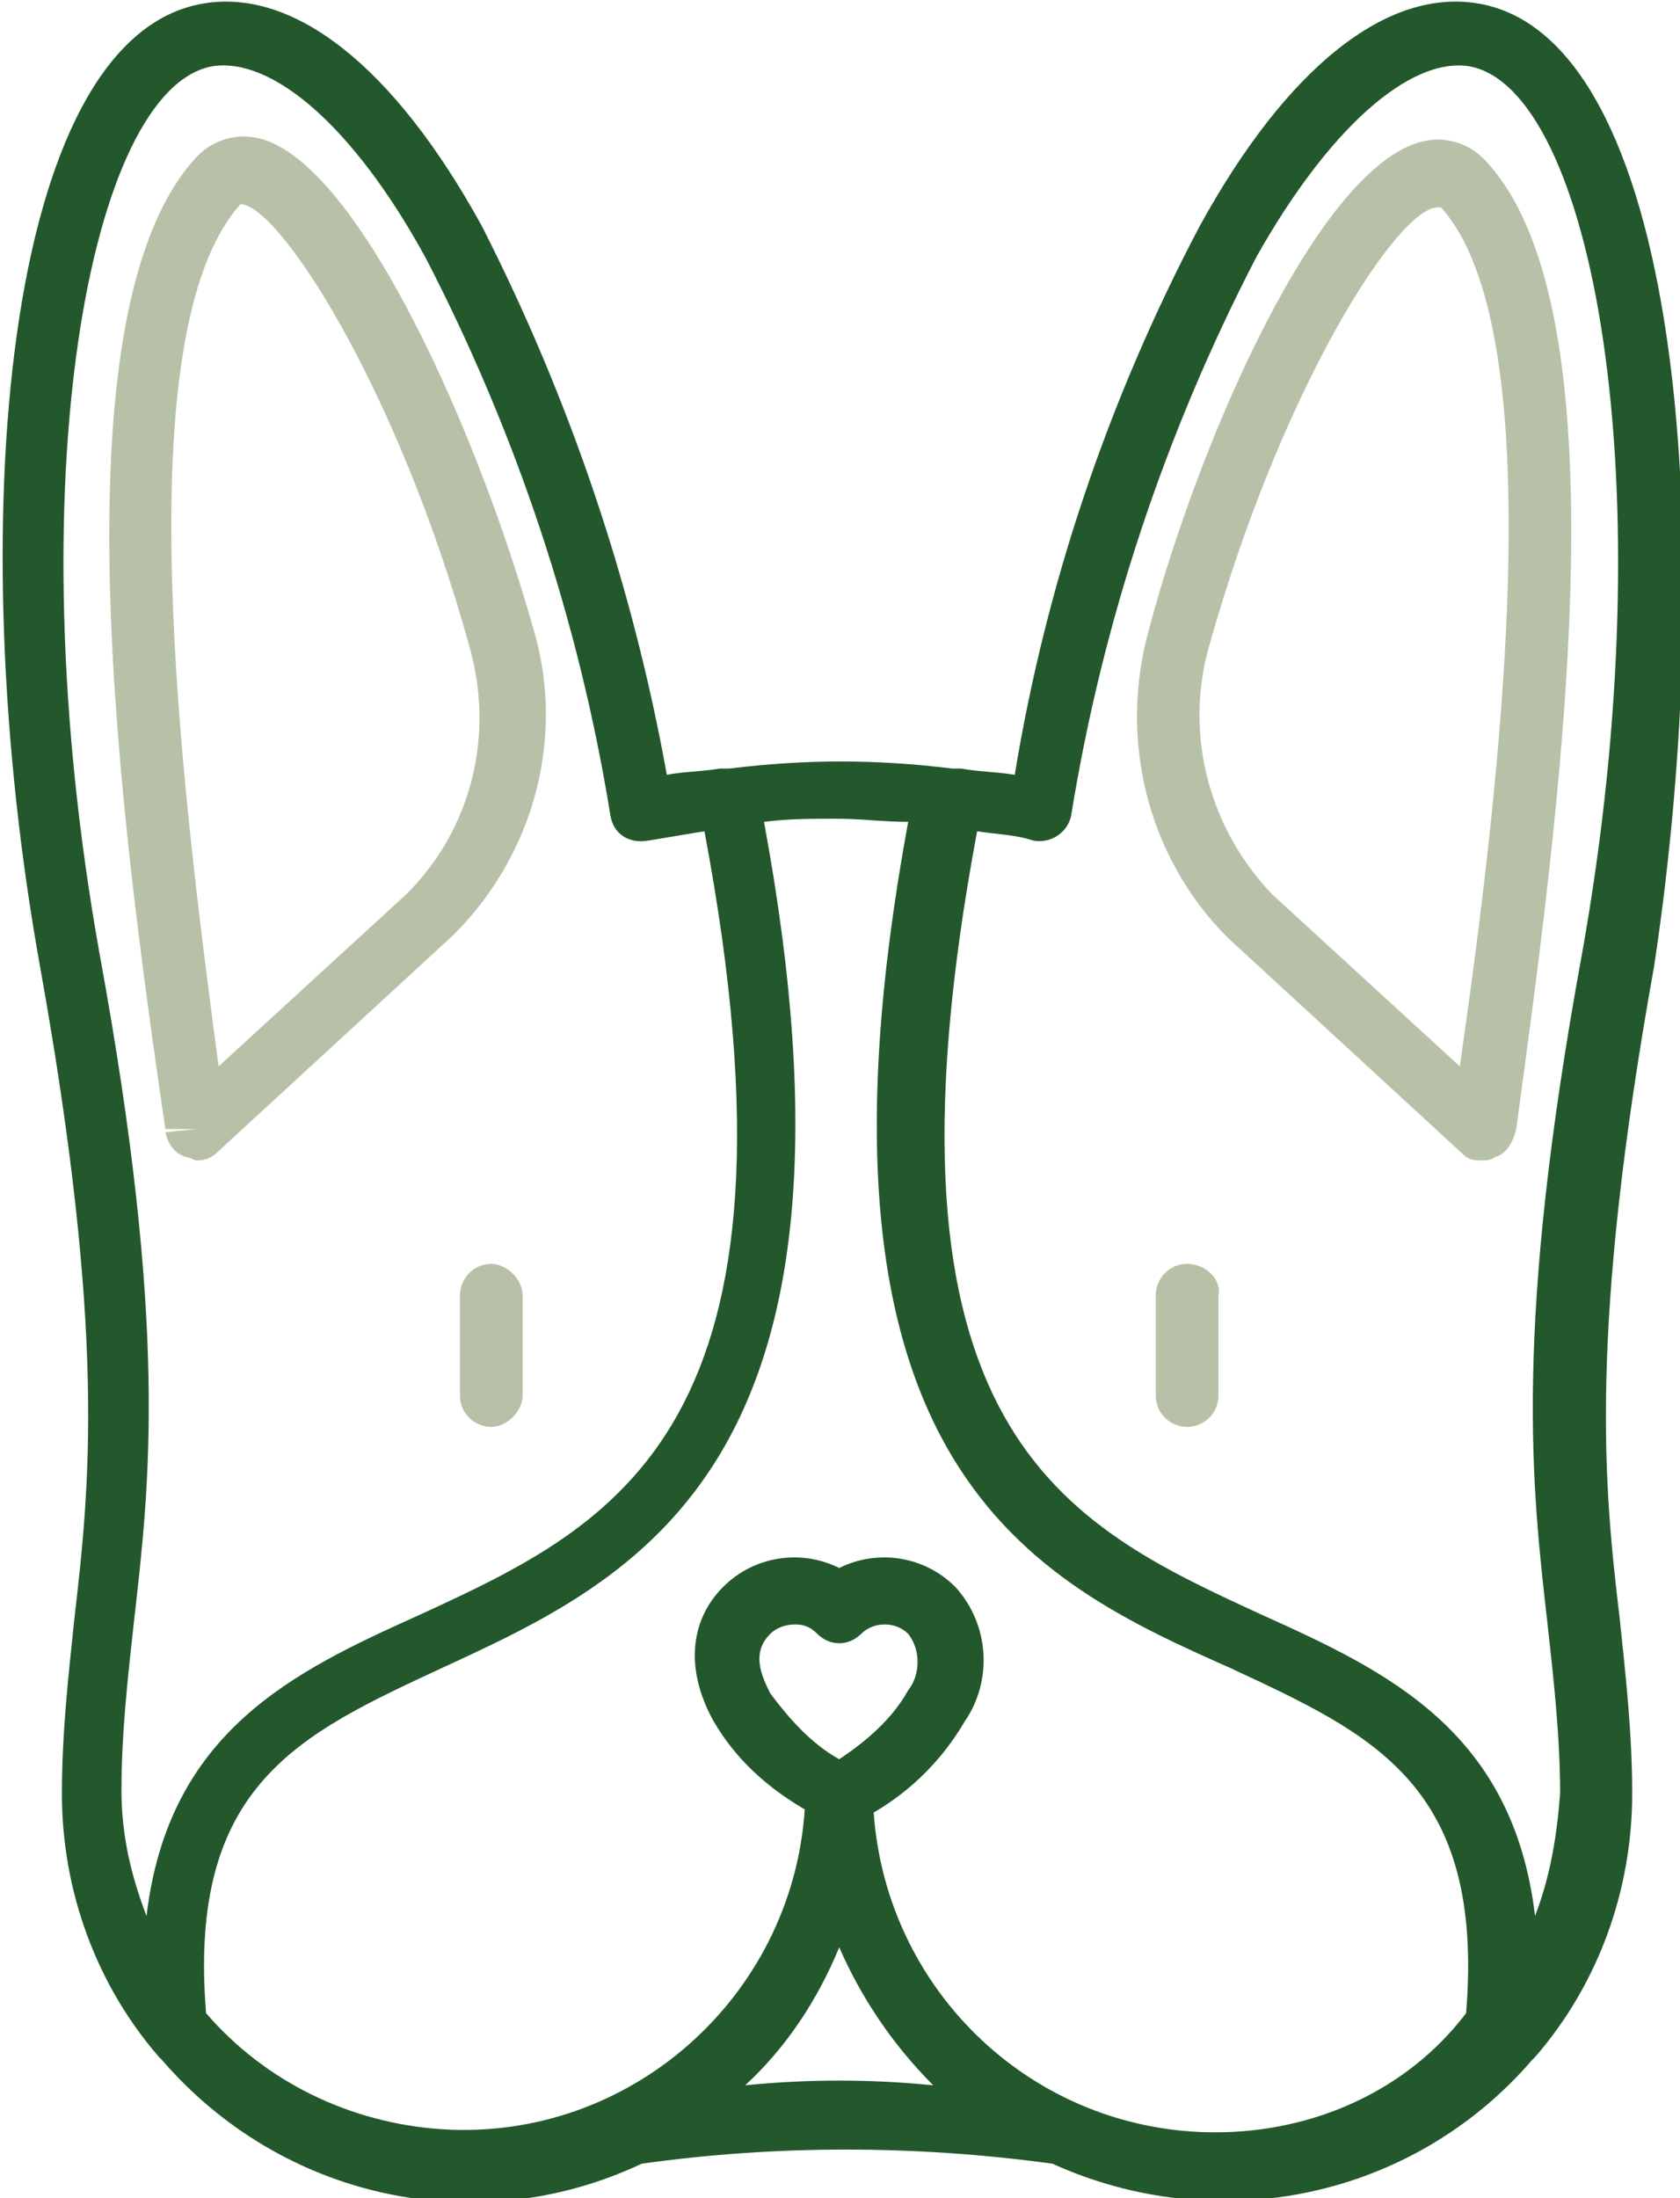
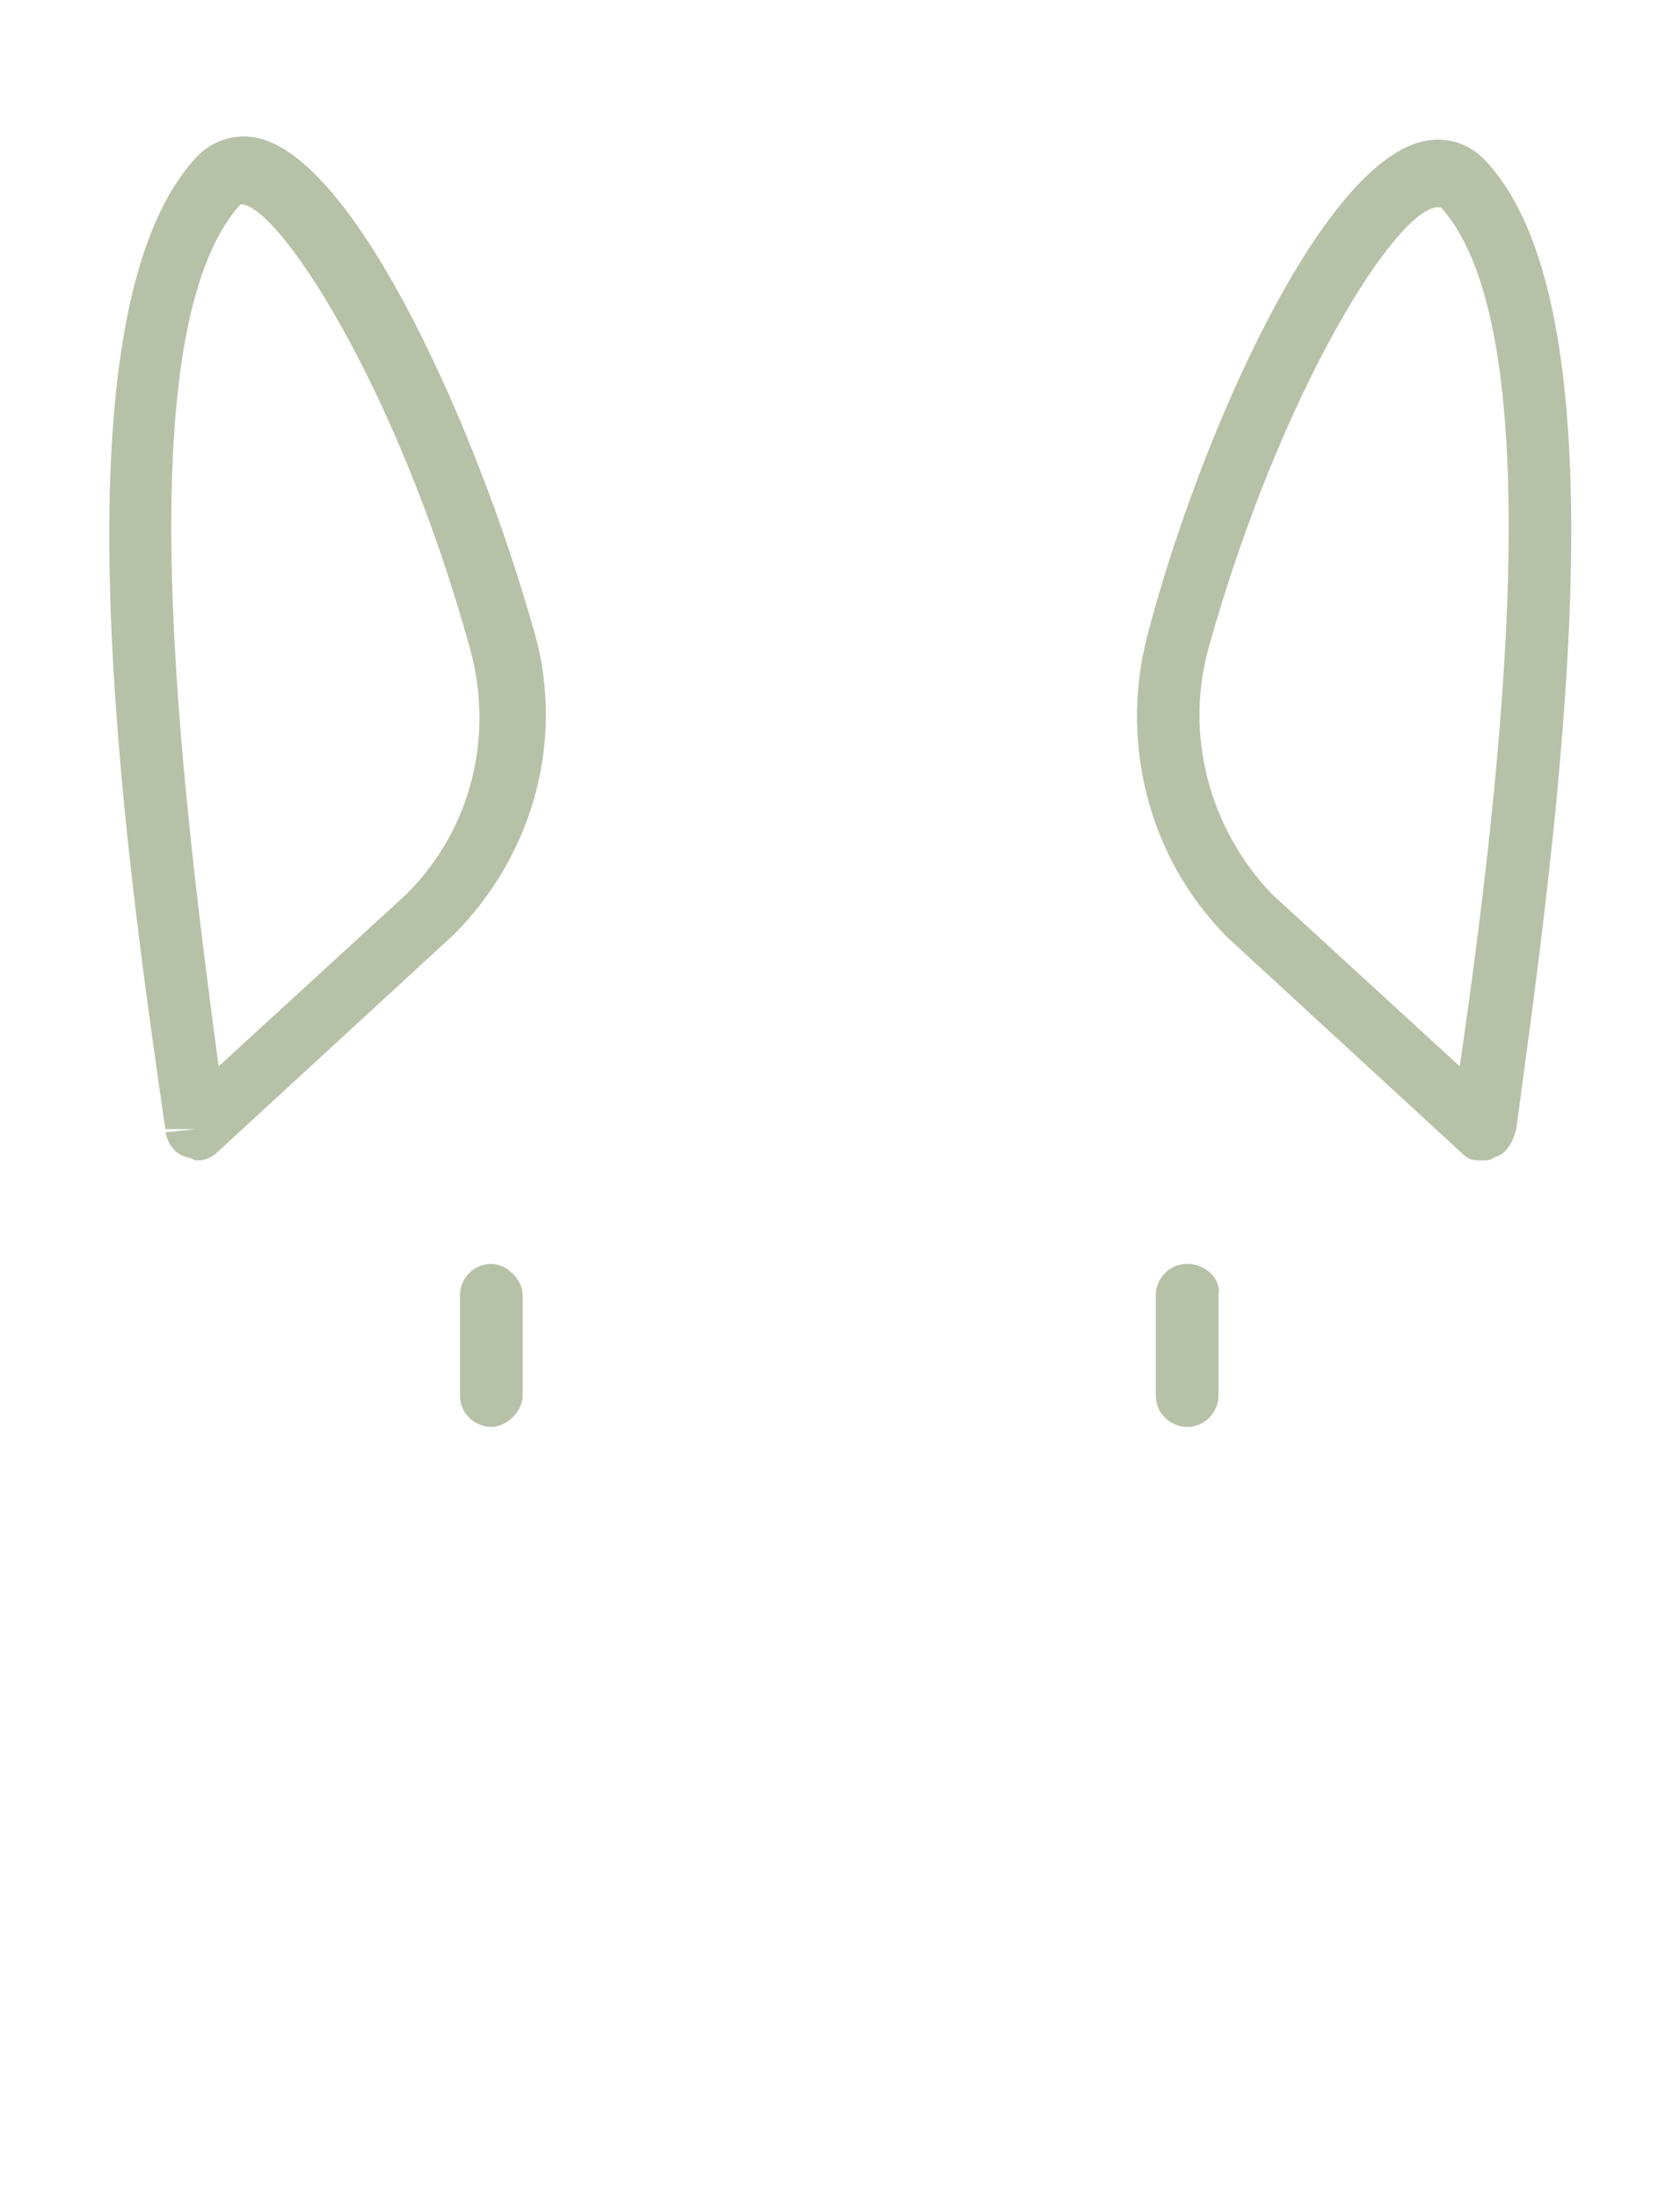
<svg xmlns="http://www.w3.org/2000/svg" width="53.6" height="70.1" overflow="visible">
  <style>.st0{fill:#b7c1a8}</style>
  <path class="st0" d="M6.275 36.014l-1 .1c.1.4.3.7.7.8.1 0 .2.1.3.1.3 0 .5-.1.7-.3l7.5-6.9c2.6-2.6 3.6-6.4 2.5-9.9-1.7-6-5.5-14.7-8.7-15.5-.8-.2-1.6.1-2.1.7-4.5 5.1-2.3 21.3-.9 30.9h1zm1.4-29.5c1.2 0 5 5.8 7.3 14.1.8 2.8.1 5.8-2 7.9l-6 5.5c-1.2-9-3-23.4.7-27.5zM15.675 40.314c-.6 0-1 .5-1 1v3.2c0 .6.5 1 1 1s1-.5 1-1v-3.2c0-.5-.5-1-1-1zM47.475 5.214c-.5-.6-1.3-.9-2.1-.7-3.3.8-7.1 9.5-8.7 15.5-1 3.5-.1 7.3 2.5 9.9l7.5 6.9c.2.2.4.2.6.2.1 0 .3 0 .4-.1.4-.1.6-.5.7-.9 1.3-9.6 3.6-25.8-.9-30.8zm-.9 28.8l-6-5.5c-2-2.1-2.8-5.1-2-7.9 2.3-8.2 6-14 7.3-14h.1c3.6 4 1.9 18.4.6 27.4zM37.875 40.314c-.6 0-1 .5-1 1v3.2c0 .6.5 1 1 1 .6 0 1-.5 1-1v-3.2c.1-.5-.4-1-1-1z" />
-   <path d="M47.175.114c-2.9-.5-6.1 2-8.9 7.1-2.9 5.5-4.9 11.4-5.9 17.5-.6-.1-1.2-.1-1.7-.2H30.375c-2.4-.3-4.7-.3-7.1 0h-.2-.1c-.6.1-1.2.1-1.7.2-1.1-6.1-3.1-12-5.9-17.5-2.8-5.1-6-7.6-8.9-7.1-6.4 1.1-7.7 16.8-5.2 30.7 2.1 11.7 1.6 16.5 1.1 20.8-.2 1.9-.4 3.7-.4 5.6 0 3.1 1.1 6.1 3.1 8.4l.1.1c3.8 4.4 10 5.8 15.3 3.3 4.3-.6 8.7-.6 13.1 0 5.3 2.4 11.5 1.1 15.3-3.3l.1-.1c2-2.3 3.1-5.3 3.1-8.4 0-1.9-.2-3.7-.4-5.6-.5-4.2-1-9.1 1.1-20.8 2.1-13.9.8-29.6-5.6-30.7zm-44 30.3c-2.7-15.1-.3-27.6 3.6-28.3 1.9-.3 4.5 1.9 6.8 6.1 2.9 5.6 4.9 11.6 5.9 17.8.1.6.6.9 1.2.8l1.8-.3c3.6 19.1-2.8 22.1-9.1 25-4 1.8-8 3.7-8.7 9.6-.5-1.3-.8-2.6-.8-4 0-1.8.2-3.6.4-5.4.5-4.4 1.1-9.3-1.1-21.3zm20.6 36.1c1.3-1.2 2.3-2.7 3-4.4.7 1.6 1.7 3.1 3 4.4-2-.2-4-.2-6 0zm3-10.4c-.9-.5-1.6-1.3-2.2-2.1-.3-.6-.6-1.3 0-1.9.2-.2.5-.3.8-.3.3 0 .5.1.7.3.4.4 1 .4 1.4 0 .4-.4 1.1-.4 1.5 0 .4.5.4 1.3 0 1.8-.5.9-1.3 1.6-2.2 2.2zm12 11.9c-5.8 0-10.5-4.5-10.9-10.2 1.2-.7 2.2-1.7 2.9-2.9.9-1.3.8-3.1-.3-4.3-1-1-2.5-1.2-3.7-.6-1.2-.6-2.7-.4-3.7.6-1.1 1.1-1.2 2.7-.3 4.3.7 1.2 1.7 2.1 2.9 2.8-.4 6-5.6 10.6-11.6 10.2-2.9-.2-5.6-1.5-7.5-3.7-.6-7.3 3-8.9 7.5-11 6.3-2.9 14.1-6.5 10.3-27 .8-.1 1.5-.1 2.3-.1s1.5.1 2.3.1c-3.8 20.6 4 24.2 10.3 27 4.5 2.1 8.1 3.7 7.5 11-1.9 2.5-4.9 3.8-8 3.8zm10.2-6.9c-.7-5.9-4.7-7.8-8.7-9.6-6.3-2.9-12.7-5.8-9.1-25 .6.1 1.2.1 1.8.3.6.1 1.1-.3 1.2-.8 1-6.2 3-12.2 5.9-17.8 2.3-4.1 4.9-6.4 6.8-6.1 3.9.7 6.3 13.2 3.6 28.3-2.2 12-1.6 17-1.1 21.4.2 1.8.4 3.6.4 5.4-.1 1.3-.3 2.6-.8 3.9z" fill="#23582c" />
</svg>